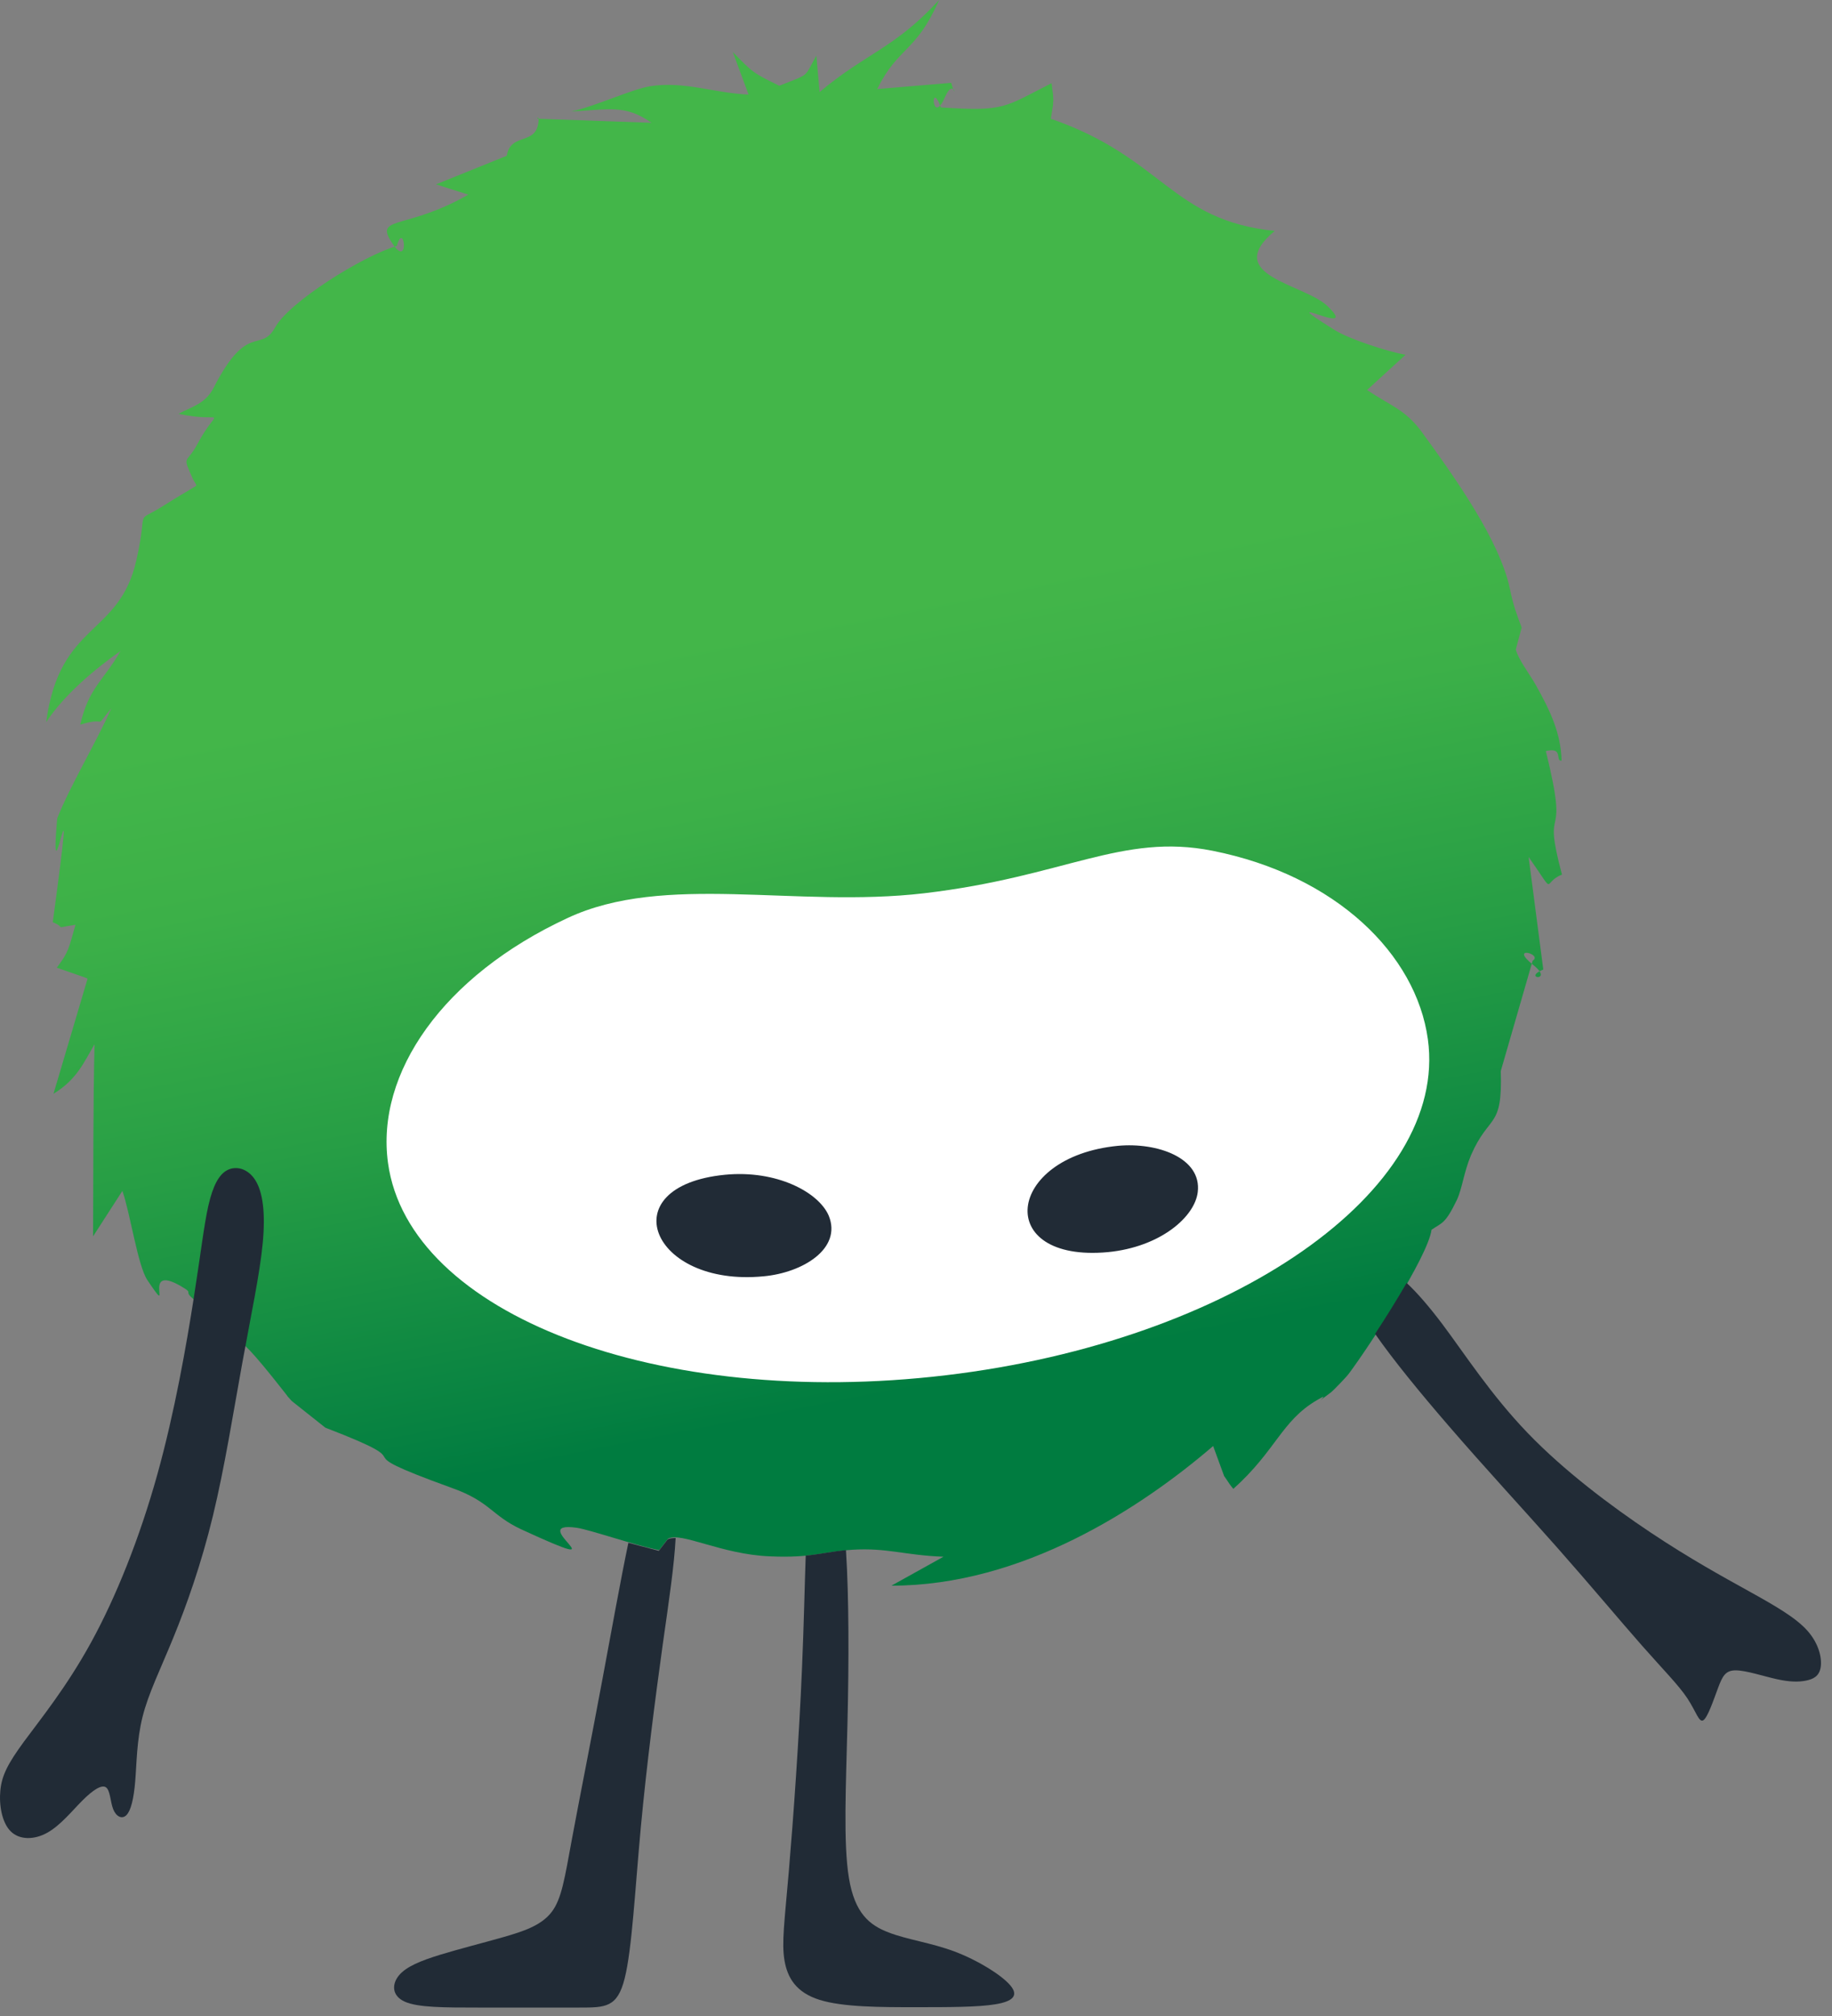
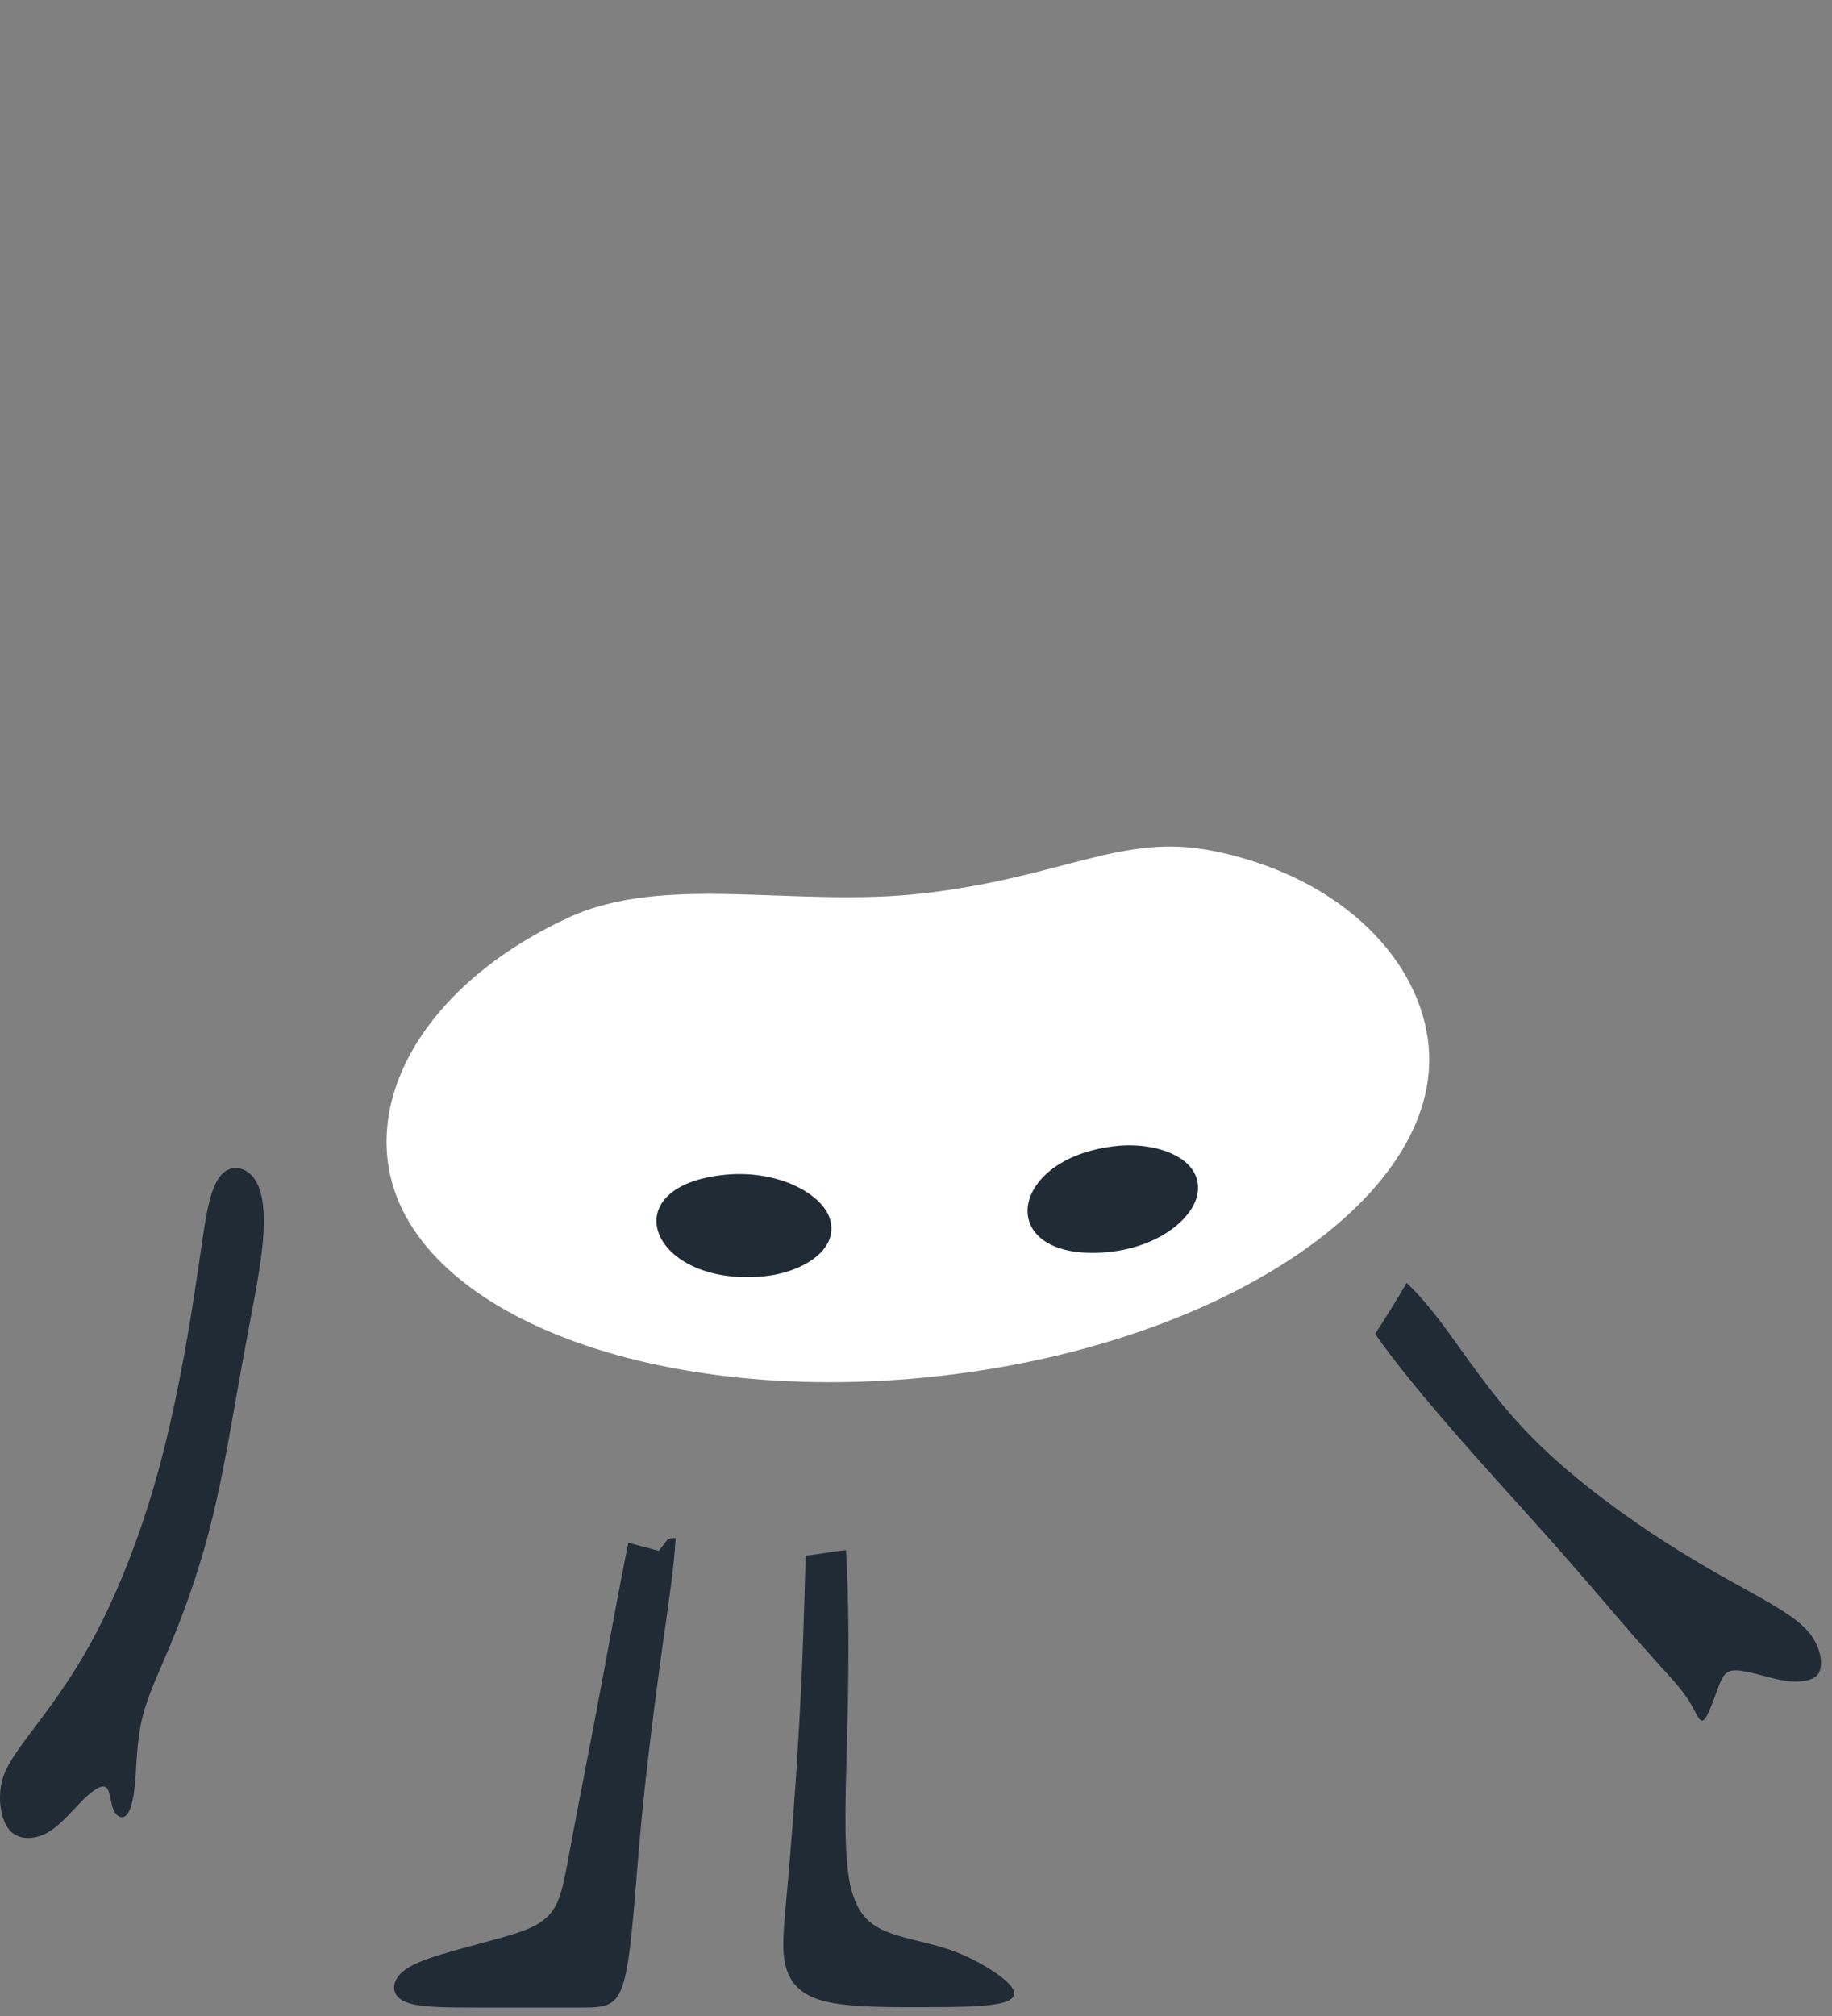
<svg xmlns="http://www.w3.org/2000/svg" width="50" height="55" viewBox="0 0 50 55" fill="none">
  <rect x="0" y="0" width="50" height="55" fill="#808080" stroke="none" />
-   <path fill-rule="evenodd" clip-rule="evenodd" d="M2.06 25.23C1.87 25.89 1.88 25.96 1.55 26.4L2.24 26.64C2.26 26.65 2.34 26.67 2.39 26.7L1.46 29.84C2.1 29.45 2.29 28.98 2.58 28.49C2.54 30.13 2.55 31.87 2.54 33.73L3.34 32.49C3.55 33.08 3.76 34.53 4.02 34.92C4.8 36.08 3.8 34.43 4.94 35.09C5.39 35.35 4.83 35.14 5.53 35.63C5.6 35.97 5.16 36.07 5.96 36.49C6.55 36.8 6.06 35.81 7.73 37.94C7.97 38.24 7.73 37.96 7.96 38.22L8.88 38.95C11.9 40.11 9 39.39 12.35 40.6C13.38 40.97 13.41 41.34 14.22 41.72C17.17 43.08 14.26 41.47 15.74 41.68C16.09 41.73 17.33 42.16 17.99 42.29L18.23 41.98C18.58 41.78 19.69 42.41 21.02 42.46C22.17 42.51 22.47 42.33 23.26 42.28C24.21 42.22 24.68 42.43 25.75 42.47L24.33 43.26C27.9 43.26 31.13 41.15 33.11 39.45L33.41 40.27C33.42 40.29 33.47 40.35 33.48 40.37C33.6 40.56 33.66 40.61 33.66 40.62C34.83 39.57 34.97 38.77 35.94 38.2C36.44 37.9 35.67 38.48 36.32 37.99C36.4 37.93 36.77 37.54 36.81 37.48C37.35 36.76 38.97 34.29 39.07 33.55C39.36 33.35 39.44 33.4 39.76 32.74C39.91 32.42 39.95 31.98 40.15 31.51C40.65 30.37 41.01 30.82 40.96 29.22L41.83 26.21C42.12 26.03 41.16 25.78 41.85 26.33C42.43 26.79 41.52 26.7 42.12 26.45L41.72 23.38C42.5 24.49 42.07 24.08 42.63 23.86C42.05 21.69 42.87 23.24 42.19 20.49C42.69 20.37 42.43 20.78 42.62 20.75C42.6 19.99 42.3 19.37 41.9 18.66C41.72 18.35 41.44 17.99 41.37 17.72L41.53 17.12C41.39 16.75 41.3 16.51 41.21 16.07C40.94 14.77 39.75 13.08 38.8 11.78C38.35 11.17 37.95 11.07 37.31 10.64L38.36 9.68C37.83 9.58 36.82 9.25 36.42 9C34.55 7.83 37.21 9.29 36.23 8.35C35.59 7.74 33.33 7.52 34.79 6.3C31.96 6.01 31.75 4.3 28.68 3.24L28.74 2.87C28.74 2.65 28.76 2.91 28.74 2.58L28.7 2.27C27.41 2.92 27.44 3.05 25.68 2.93C25.38 2.13 25.43 3.48 25.79 2.65C26.05 2.06 26.13 2.85 25.96 2.26L23.94 2.43C24.52 1.26 25 1.44 25.63 0C24.42 1.32 23.63 1.45 22.37 2.51L22.28 1.52C21.92 2.15 22.13 1.99 21.27 2.34C20.53 1.98 20.54 1.97 20 1.42L20.43 2.58C19.49 2.54 18.69 2.21 17.76 2.35C17.24 2.43 16.26 2.9 15.59 3.04C16.57 3 17.05 2.83 17.78 3.35L14.67 3.24C14.66 3.19 14.7 3.21 14.7 3.24C14.69 4.01 13.94 3.58 13.83 4.25L11.9 5.03L12.78 5.31C11.16 6.24 10.28 5.91 10.64 6.53C11.2 7.49 11.04 5.96 10.83 6.71C9.9 6.98 7.89 8.24 7.51 8.93C7.11 9.65 6.76 8.76 5.83 10.58C5.61 11.01 5.25 11.09 4.87 11.29C6.18 11.57 5.97 11.02 5.39 12.11C5.08 12.69 4.96 12.38 5.27 13.08C5.28 13.11 5.35 13.19 5.36 13.25C4.99 13.48 4.88 13.53 4.49 13.78C3.62 14.33 4.07 13.75 3.72 15.29C3.25 17.37 1.63 16.95 1.26 19.7C1.77 18.93 2.62 18.23 3.29 17.76C2.82 18.58 2.42 18.76 2.19 19.77C3 19.52 2.52 19.95 3.04 19.32C2.63 20.25 1.9 21.46 1.56 22.33C1.32 25.14 2.16 19.83 1.44 25.16C1.84 25.32 1.41 25.33 2.06 25.23Z" fill="url(#paint0_linear)" />
  <path fill-rule="evenodd" clip-rule="evenodd" d="M25.22 24.37C29.06 23.92 30.62 22.72 33.09 23.21C36.47 23.88 38.65 26.04 38.97 28.35C39.54 32.48 33.65 36.59 25.81 37.52C17.97 38.45 11.16 35.86 10.59 31.73C10.25 29.27 12.1 26.62 15.48 25.05C18.14 23.8 21.71 24.78 25.22 24.37Z" fill="white" />
-   <path fill-rule="evenodd" clip-rule="evenodd" d="M19.78 32.05C16.66 32.36 17.76 35.12 20.84 34.82C21.92 34.72 22.98 34.06 22.62 33.17C22.35 32.53 21.2 31.91 19.78 32.05Z" fill="#212B36" />
+   <path fill-rule="evenodd" clip-rule="evenodd" d="M19.78 32.05C16.66 32.36 17.76 35.12 20.84 34.82C21.92 34.72 22.98 34.06 22.62 33.17C22.35 32.53 21.2 31.91 19.78 32.05" fill="#212B36" />
  <path fill-rule="evenodd" clip-rule="evenodd" d="M30.24 34.16C27.11 34.45 27.44 31.56 30.51 31.26C31.59 31.16 32.8 31.59 32.69 32.52C32.61 33.2 31.67 34.02 30.24 34.16Z" fill="#212B36" />
  <path fill-rule="evenodd" clip-rule="evenodd" d="M5.29 35.4C5.09 36.68 4.77 38.52 4.29 40.24C3.81 41.96 3.17 43.56 2.49 44.8C1.81 46.04 1.09 46.92 0.65 47.52C0.21 48.12 0.05 48.44 0.01 48.84C-0.03 49.24 0.05 49.72 0.29 49.96C0.53 50.2 0.93 50.2 1.29 50C1.65 49.8 1.97 49.4 2.25 49.12C2.53 48.84 2.77 48.68 2.89 48.76C3.01 48.84 3.01 49.16 3.09 49.36C3.17 49.56 3.33 49.64 3.45 49.52C3.57 49.4 3.65 49.08 3.69 48.6C3.73 48.12 3.73 47.48 3.89 46.84C4.05 46.2 4.37 45.56 4.73 44.68C5.09 43.8 5.49 42.68 5.81 41.36C6.13 40.04 6.37 38.52 6.61 37.2C6.85 35.88 7.09 34.76 7.17 33.92C7.25 33.08 7.17 32.52 6.97 32.2C6.77 31.88 6.45 31.8 6.21 31.92C5.97 32.04 5.81 32.36 5.69 32.88C5.57 33.4 5.49 34.12 5.29 35.4Z" fill="#212B36" />
  <path fill-rule="evenodd" clip-rule="evenodd" d="M17.15 42.09C16.93 43.14 16.69 44.49 16.45 45.77C16.13 47.49 15.81 49.09 15.61 50.17C15.41 51.25 15.33 51.81 15.05 52.17C14.77 52.53 14.29 52.69 13.73 52.85C13.17 53.01 12.53 53.17 12.01 53.33C11.49 53.49 11.09 53.65 10.89 53.89C10.69 54.13 10.69 54.45 11.05 54.61C11.41 54.77 12.13 54.77 13.05 54.77C13.97 54.77 15.09 54.77 15.81 54.77C16.53 54.77 16.85 54.77 17.05 53.97C17.25 53.17 17.33 51.57 17.49 49.85C17.65 48.13 17.89 46.29 18.09 44.85C18.26 43.65 18.4 42.72 18.44 41.96C18.35 41.96 18.27 41.97 18.22 42L17.98 42.31C17.75 42.25 17.45 42.17 17.15 42.09Z" fill="#212B36" />
  <path fill-rule="evenodd" clip-rule="evenodd" d="M21.99 42.44C21.96 43.28 21.94 44.32 21.89 45.48C21.81 47.4 21.65 49.64 21.53 51.04C21.41 52.44 21.33 53 21.41 53.48C21.49 53.96 21.73 54.36 22.37 54.56C23.01 54.76 24.05 54.76 24.97 54.76C25.89 54.76 26.69 54.76 27.17 54.68C27.65 54.6 27.81 54.44 27.57 54.16C27.33 53.88 26.69 53.48 26.05 53.24C25.41 53 24.77 52.92 24.25 52.72C23.73 52.52 23.33 52.2 23.17 51.24C23.01 50.28 23.09 48.68 23.13 47C23.17 45.32 23.17 43.56 23.09 42.32V42.29C22.68 42.33 22.39 42.4 21.99 42.44Z" fill="#212B36" />
  <path fill-rule="evenodd" clip-rule="evenodd" d="M37.53 36.39C38.03 37.11 38.77 38.01 39.53 38.89C40.53 40.05 41.57 41.17 42.49 42.21C43.41 43.25 44.21 44.21 44.81 44.89C45.41 45.57 45.81 45.97 46.05 46.33C46.29 46.69 46.37 47.01 46.49 46.93C46.61 46.85 46.77 46.37 46.89 46.05C47.01 45.73 47.09 45.57 47.37 45.57C47.65 45.57 48.13 45.73 48.49 45.81C48.85 45.89 49.09 45.89 49.29 45.85C49.49 45.81 49.65 45.73 49.69 45.49C49.73 45.25 49.65 44.85 49.33 44.49C49.01 44.13 48.45 43.81 47.73 43.41C47.01 43.01 46.13 42.53 45.05 41.81C43.97 41.09 42.69 40.13 41.69 39.09C40.69 38.05 39.97 36.93 39.37 36.13C39 35.64 38.68 35.27 38.39 35C38.13 35.45 37.82 35.95 37.53 36.39Z" fill="#212B36" />
  <defs>
    <linearGradient id="paint0_linear" x1="24.572" y1="38.002" x2="20.442" y2="17.202" gradientUnits="userSpaceOnUse">
      <stop stop-color="#007C40" />
      <stop offset="0.064" stop-color="#068141" />
      <stop offset="0.456" stop-color="#279E45" />
      <stop offset="0.782" stop-color="#3CB048" />
      <stop offset="1" stop-color="#43B649" />
    </linearGradient>
  </defs>
</svg>